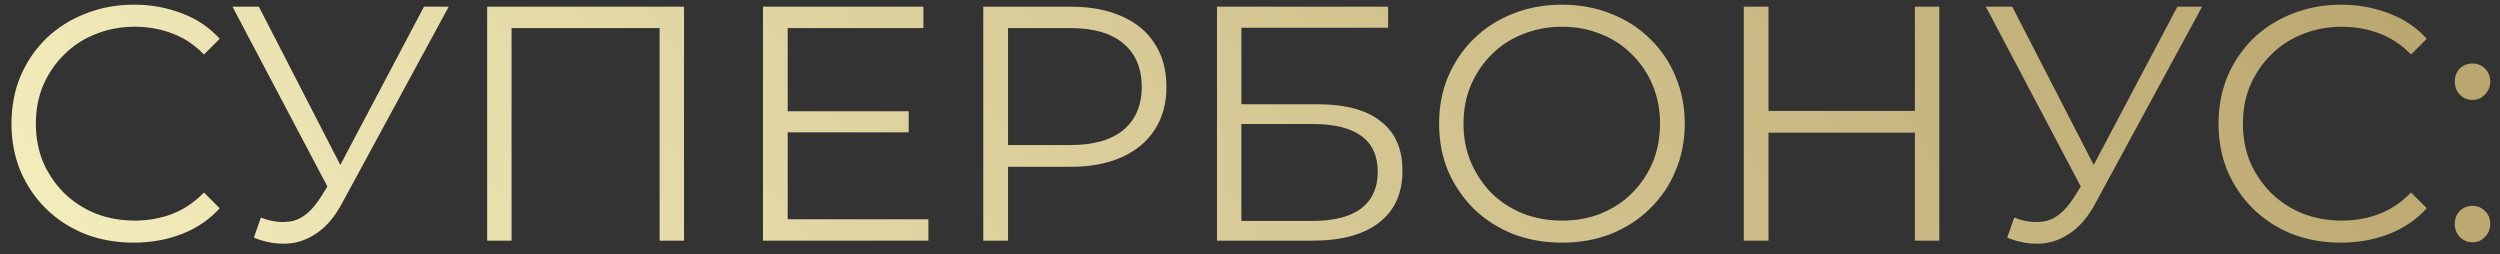
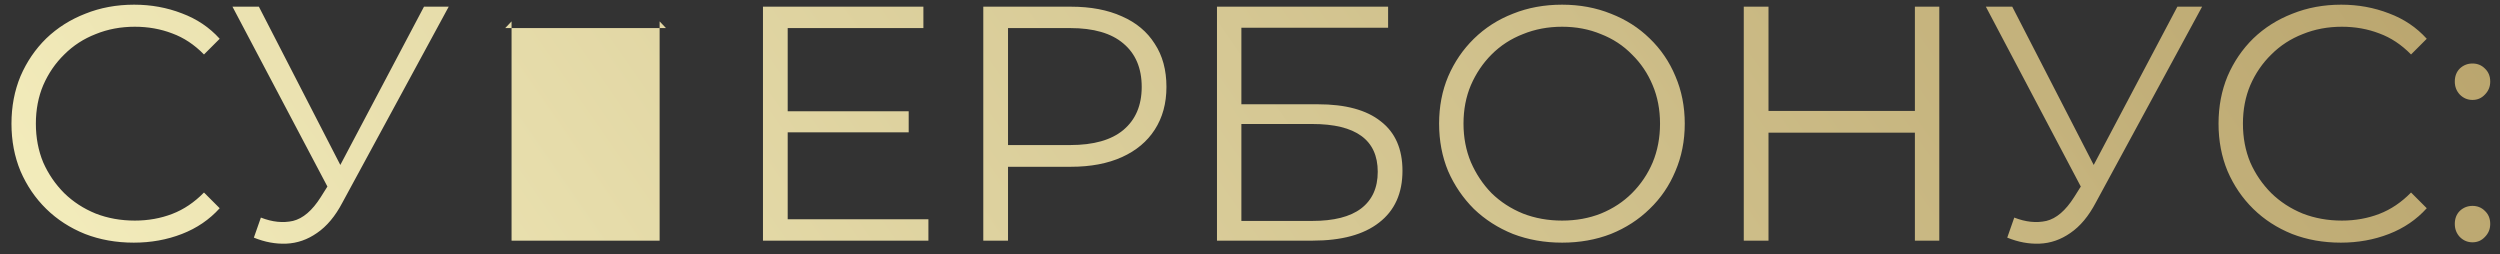
<svg xmlns="http://www.w3.org/2000/svg" width="187" height="19" viewBox="0 0 187 19" fill="none">
  <rect x="0" y="0" width="187" height="19" fill="#333333" stroke="none" />
-   <path d="M10.008 18.15C8.692 18.15 7.475 17.933 6.358 17.5C5.242 17.05 4.275 16.425 3.458 15.625C2.642 14.825 2 13.883 1.533 12.8C1.083 11.717 0.858 10.533 0.858 9.25C0.858 7.967 1.083 6.783 1.533 5.7C2 4.617 2.642 3.675 3.458 2.875C4.292 2.075 5.267 1.458 6.383 1.025C7.5 0.575 8.717 0.35 10.033 0.35C11.3 0.35 12.492 0.567 13.608 1C14.725 1.417 15.666 2.05 16.433 2.9L15.258 4.075C14.541 3.342 13.75 2.817 12.883 2.5C12.017 2.167 11.083 2 10.083 2C9.033 2 8.058 2.183 7.158 2.55C6.258 2.9 5.475 3.408 4.808 4.075C4.142 4.725 3.617 5.492 3.233 6.375C2.867 7.242 2.683 8.2 2.683 9.25C2.683 10.3 2.867 11.267 3.233 12.15C3.617 13.017 4.142 13.783 4.808 14.45C5.475 15.1 6.258 15.608 7.158 15.975C8.058 16.325 9.033 16.5 10.083 16.5C11.083 16.5 12.017 16.333 12.883 16C13.75 15.667 14.541 15.133 15.258 14.4L16.433 15.575C15.666 16.425 14.725 17.067 13.608 17.5C12.492 17.933 11.291 18.15 10.008 18.15ZM19.514 16.275C20.364 16.608 21.164 16.692 21.914 16.525C22.664 16.342 23.356 15.75 23.989 14.75L24.839 13.4L25.014 13.175L31.714 0.5H33.564L25.614 15.15C25.081 16.167 24.448 16.925 23.714 17.425C22.998 17.925 22.231 18.192 21.414 18.225C20.614 18.258 19.806 18.108 18.989 17.775L19.514 16.275ZM24.964 14.85L17.389 0.5H19.364L25.964 13.325L24.964 14.85ZM36.44 18V0.5H51.165V18H49.34V1.6L49.815 2.1H37.79L38.265 1.6V18H36.44ZM58.72 8.325H67.97V9.9H58.72V8.325ZM58.92 16.4H69.445V18H57.07V0.5H69.07V2.1H58.92V16.4ZM73.55 18V0.5H80.1C81.583 0.5 82.858 0.742 83.925 1.225C84.991 1.692 85.808 2.375 86.375 3.275C86.958 4.158 87.25 5.233 87.25 6.5C87.25 7.733 86.958 8.8 86.375 9.7C85.808 10.583 84.991 11.267 83.925 11.75C82.858 12.233 81.583 12.475 80.1 12.475H74.575L75.4 11.6V18H73.55ZM75.4 11.75L74.575 10.85H80.05C81.8 10.85 83.125 10.475 84.025 9.725C84.941 8.958 85.4 7.883 85.4 6.5C85.4 5.1 84.941 4.017 84.025 3.25C83.125 2.483 81.8 2.1 80.05 2.1H74.575L75.4 1.225V11.75ZM91.03 18V0.5H103.83V2.075H92.855V7.8H98.58C100.647 7.8 102.213 8.225 103.28 9.075C104.363 9.908 104.905 11.142 104.905 12.775C104.905 14.458 104.322 15.75 103.155 16.65C102.005 17.55 100.347 18 98.18 18H91.03ZM92.855 16.525H98.155C99.772 16.525 100.988 16.217 101.805 15.6C102.638 14.967 103.055 14.05 103.055 12.85C103.055 10.467 101.422 9.275 98.155 9.275H92.855V16.525ZM116.845 18.15C115.528 18.15 114.303 17.933 113.17 17.5C112.053 17.05 111.078 16.425 110.245 15.625C109.428 14.808 108.786 13.867 108.32 12.8C107.87 11.717 107.645 10.533 107.645 9.25C107.645 7.967 107.87 6.792 108.32 5.725C108.786 4.642 109.428 3.7 110.245 2.9C111.078 2.083 112.053 1.458 113.17 1.025C114.286 0.575 115.511 0.35 116.845 0.35C118.161 0.35 119.378 0.575 120.495 1.025C121.611 1.458 122.578 2.075 123.395 2.875C124.228 3.675 124.87 4.617 125.32 5.7C125.786 6.783 126.02 7.967 126.02 9.25C126.02 10.533 125.786 11.717 125.32 12.8C124.87 13.883 124.228 14.825 123.395 15.625C122.578 16.425 121.611 17.05 120.495 17.5C119.378 17.933 118.161 18.15 116.845 18.15ZM116.845 16.5C117.895 16.5 118.861 16.325 119.745 15.975C120.645 15.608 121.42 15.1 122.07 14.45C122.736 13.783 123.253 13.017 123.62 12.15C123.986 11.267 124.17 10.3 124.17 9.25C124.17 8.2 123.986 7.242 123.62 6.375C123.253 5.492 122.736 4.725 122.07 4.075C121.42 3.408 120.645 2.9 119.745 2.55C118.861 2.183 117.895 2 116.845 2C115.795 2 114.82 2.183 113.92 2.55C113.02 2.9 112.236 3.408 111.57 4.075C110.92 4.725 110.403 5.492 110.02 6.375C109.653 7.242 109.47 8.2 109.47 9.25C109.47 10.283 109.653 11.242 110.02 12.125C110.403 13.008 110.92 13.783 111.57 14.45C112.236 15.1 113.02 15.608 113.92 15.975C114.82 16.325 115.795 16.5 116.845 16.5ZM143.234 0.5H145.059V18H143.234V0.5ZM132.284 18H130.434V0.5H132.284V18ZM143.409 9.925H132.084V8.3H143.409V9.925ZM150.667 16.275C151.517 16.608 152.317 16.692 153.067 16.525C153.817 16.342 154.508 15.75 155.142 14.75L155.992 13.4L156.167 13.175L162.867 0.5H164.717L156.767 15.15C156.233 16.167 155.6 16.925 154.867 17.425C154.15 17.925 153.383 18.192 152.567 18.225C151.767 18.258 150.958 18.108 150.142 17.775L150.667 16.275ZM156.117 14.85L148.542 0.5H150.517L157.117 13.325L156.117 14.85ZM175.096 18.15C173.779 18.15 172.563 17.933 171.446 17.5C170.329 17.05 169.363 16.425 168.546 15.625C167.729 14.825 167.088 13.883 166.621 12.8C166.171 11.717 165.946 10.533 165.946 9.25C165.946 7.967 166.171 6.783 166.621 5.7C167.088 4.617 167.729 3.675 168.546 2.875C169.379 2.075 170.354 1.458 171.471 1.025C172.588 0.575 173.804 0.35 175.121 0.35C176.388 0.35 177.579 0.567 178.696 1C179.813 1.417 180.754 2.05 181.521 2.9L180.346 4.075C179.629 3.342 178.838 2.817 177.971 2.5C177.104 2.167 176.171 2 175.171 2C174.121 2 173.146 2.183 172.246 2.55C171.346 2.9 170.563 3.408 169.896 4.075C169.229 4.725 168.704 5.492 168.321 6.375C167.954 7.242 167.771 8.2 167.771 9.25C167.771 10.3 167.954 11.267 168.321 12.15C168.704 13.017 169.229 13.783 169.896 14.45C170.563 15.1 171.346 15.608 172.246 15.975C173.146 16.325 174.121 16.5 175.171 16.5C176.171 16.5 177.104 16.333 177.971 16C178.838 15.667 179.629 15.133 180.346 14.4L181.521 15.575C180.754 16.425 179.813 17.067 178.696 17.5C177.579 17.933 176.379 18.15 175.096 18.15ZM184.944 7.475C184.577 7.475 184.261 7.342 183.994 7.075C183.744 6.808 183.619 6.483 183.619 6.1C183.619 5.7 183.744 5.375 183.994 5.125C184.261 4.875 184.577 4.75 184.944 4.75C185.311 4.75 185.619 4.875 185.869 5.125C186.136 5.375 186.269 5.7 186.269 6.1C186.269 6.483 186.136 6.808 185.869 7.075C185.619 7.342 185.311 7.475 184.944 7.475ZM184.944 18.125C184.577 18.125 184.261 17.992 183.994 17.725C183.744 17.458 183.619 17.133 183.619 16.75C183.619 16.35 183.744 16.025 183.994 15.775C184.261 15.525 184.577 15.4 184.944 15.4C185.311 15.4 185.619 15.525 185.869 15.775C186.136 16.025 186.269 16.35 186.269 16.75C186.269 17.133 186.136 17.458 185.869 17.725C185.619 17.992 185.311 18.125 184.944 18.125Z" fill="url(#paint0_linear_0_1559)" />
+   <path d="M10.008 18.15C8.692 18.15 7.475 17.933 6.358 17.5C5.242 17.05 4.275 16.425 3.458 15.625C2.642 14.825 2 13.883 1.533 12.8C1.083 11.717 0.858 10.533 0.858 9.25C0.858 7.967 1.083 6.783 1.533 5.7C2 4.617 2.642 3.675 3.458 2.875C4.292 2.075 5.267 1.458 6.383 1.025C7.5 0.575 8.717 0.35 10.033 0.35C11.3 0.35 12.492 0.567 13.608 1C14.725 1.417 15.666 2.05 16.433 2.9L15.258 4.075C14.541 3.342 13.75 2.817 12.883 2.5C12.017 2.167 11.083 2 10.083 2C9.033 2 8.058 2.183 7.158 2.55C6.258 2.9 5.475 3.408 4.808 4.075C4.142 4.725 3.617 5.492 3.233 6.375C2.867 7.242 2.683 8.2 2.683 9.25C2.683 10.3 2.867 11.267 3.233 12.15C3.617 13.017 4.142 13.783 4.808 14.45C5.475 15.1 6.258 15.608 7.158 15.975C8.058 16.325 9.033 16.5 10.083 16.5C11.083 16.5 12.017 16.333 12.883 16C13.75 15.667 14.541 15.133 15.258 14.4L16.433 15.575C15.666 16.425 14.725 17.067 13.608 17.5C12.492 17.933 11.291 18.15 10.008 18.15ZM19.514 16.275C20.364 16.608 21.164 16.692 21.914 16.525C22.664 16.342 23.356 15.75 23.989 14.75L24.839 13.4L25.014 13.175L31.714 0.5H33.564L25.614 15.15C25.081 16.167 24.448 16.925 23.714 17.425C22.998 17.925 22.231 18.192 21.414 18.225C20.614 18.258 19.806 18.108 18.989 17.775L19.514 16.275ZM24.964 14.85L17.389 0.5H19.364L25.964 13.325L24.964 14.85ZM36.44 18V0.5V18H49.34V1.6L49.815 2.1H37.79L38.265 1.6V18H36.44ZM58.72 8.325H67.97V9.9H58.72V8.325ZM58.92 16.4H69.445V18H57.07V0.5H69.07V2.1H58.92V16.4ZM73.55 18V0.5H80.1C81.583 0.5 82.858 0.742 83.925 1.225C84.991 1.692 85.808 2.375 86.375 3.275C86.958 4.158 87.25 5.233 87.25 6.5C87.25 7.733 86.958 8.8 86.375 9.7C85.808 10.583 84.991 11.267 83.925 11.75C82.858 12.233 81.583 12.475 80.1 12.475H74.575L75.4 11.6V18H73.55ZM75.4 11.75L74.575 10.85H80.05C81.8 10.85 83.125 10.475 84.025 9.725C84.941 8.958 85.4 7.883 85.4 6.5C85.4 5.1 84.941 4.017 84.025 3.25C83.125 2.483 81.8 2.1 80.05 2.1H74.575L75.4 1.225V11.75ZM91.03 18V0.5H103.83V2.075H92.855V7.8H98.58C100.647 7.8 102.213 8.225 103.28 9.075C104.363 9.908 104.905 11.142 104.905 12.775C104.905 14.458 104.322 15.75 103.155 16.65C102.005 17.55 100.347 18 98.18 18H91.03ZM92.855 16.525H98.155C99.772 16.525 100.988 16.217 101.805 15.6C102.638 14.967 103.055 14.05 103.055 12.85C103.055 10.467 101.422 9.275 98.155 9.275H92.855V16.525ZM116.845 18.15C115.528 18.15 114.303 17.933 113.17 17.5C112.053 17.05 111.078 16.425 110.245 15.625C109.428 14.808 108.786 13.867 108.32 12.8C107.87 11.717 107.645 10.533 107.645 9.25C107.645 7.967 107.87 6.792 108.32 5.725C108.786 4.642 109.428 3.7 110.245 2.9C111.078 2.083 112.053 1.458 113.17 1.025C114.286 0.575 115.511 0.35 116.845 0.35C118.161 0.35 119.378 0.575 120.495 1.025C121.611 1.458 122.578 2.075 123.395 2.875C124.228 3.675 124.87 4.617 125.32 5.7C125.786 6.783 126.02 7.967 126.02 9.25C126.02 10.533 125.786 11.717 125.32 12.8C124.87 13.883 124.228 14.825 123.395 15.625C122.578 16.425 121.611 17.05 120.495 17.5C119.378 17.933 118.161 18.15 116.845 18.15ZM116.845 16.5C117.895 16.5 118.861 16.325 119.745 15.975C120.645 15.608 121.42 15.1 122.07 14.45C122.736 13.783 123.253 13.017 123.62 12.15C123.986 11.267 124.17 10.3 124.17 9.25C124.17 8.2 123.986 7.242 123.62 6.375C123.253 5.492 122.736 4.725 122.07 4.075C121.42 3.408 120.645 2.9 119.745 2.55C118.861 2.183 117.895 2 116.845 2C115.795 2 114.82 2.183 113.92 2.55C113.02 2.9 112.236 3.408 111.57 4.075C110.92 4.725 110.403 5.492 110.02 6.375C109.653 7.242 109.47 8.2 109.47 9.25C109.47 10.283 109.653 11.242 110.02 12.125C110.403 13.008 110.92 13.783 111.57 14.45C112.236 15.1 113.02 15.608 113.92 15.975C114.82 16.325 115.795 16.5 116.845 16.5ZM143.234 0.5H145.059V18H143.234V0.5ZM132.284 18H130.434V0.5H132.284V18ZM143.409 9.925H132.084V8.3H143.409V9.925ZM150.667 16.275C151.517 16.608 152.317 16.692 153.067 16.525C153.817 16.342 154.508 15.75 155.142 14.75L155.992 13.4L156.167 13.175L162.867 0.5H164.717L156.767 15.15C156.233 16.167 155.6 16.925 154.867 17.425C154.15 17.925 153.383 18.192 152.567 18.225C151.767 18.258 150.958 18.108 150.142 17.775L150.667 16.275ZM156.117 14.85L148.542 0.5H150.517L157.117 13.325L156.117 14.85ZM175.096 18.15C173.779 18.15 172.563 17.933 171.446 17.5C170.329 17.05 169.363 16.425 168.546 15.625C167.729 14.825 167.088 13.883 166.621 12.8C166.171 11.717 165.946 10.533 165.946 9.25C165.946 7.967 166.171 6.783 166.621 5.7C167.088 4.617 167.729 3.675 168.546 2.875C169.379 2.075 170.354 1.458 171.471 1.025C172.588 0.575 173.804 0.35 175.121 0.35C176.388 0.35 177.579 0.567 178.696 1C179.813 1.417 180.754 2.05 181.521 2.9L180.346 4.075C179.629 3.342 178.838 2.817 177.971 2.5C177.104 2.167 176.171 2 175.171 2C174.121 2 173.146 2.183 172.246 2.55C171.346 2.9 170.563 3.408 169.896 4.075C169.229 4.725 168.704 5.492 168.321 6.375C167.954 7.242 167.771 8.2 167.771 9.25C167.771 10.3 167.954 11.267 168.321 12.15C168.704 13.017 169.229 13.783 169.896 14.45C170.563 15.1 171.346 15.608 172.246 15.975C173.146 16.325 174.121 16.5 175.171 16.5C176.171 16.5 177.104 16.333 177.971 16C178.838 15.667 179.629 15.133 180.346 14.4L181.521 15.575C180.754 16.425 179.813 17.067 178.696 17.5C177.579 17.933 176.379 18.15 175.096 18.15ZM184.944 7.475C184.577 7.475 184.261 7.342 183.994 7.075C183.744 6.808 183.619 6.483 183.619 6.1C183.619 5.7 183.744 5.375 183.994 5.125C184.261 4.875 184.577 4.75 184.944 4.75C185.311 4.75 185.619 4.875 185.869 5.125C186.136 5.375 186.269 5.7 186.269 6.1C186.269 6.483 186.136 6.808 185.869 7.075C185.619 7.342 185.311 7.475 184.944 7.475ZM184.944 18.125C184.577 18.125 184.261 17.992 183.994 17.725C183.744 17.458 183.619 17.133 183.619 16.75C183.619 16.35 183.744 16.025 183.994 15.775C184.261 15.525 184.577 15.4 184.944 15.4C185.311 15.4 185.619 15.525 185.869 15.775C186.136 16.025 186.269 16.35 186.269 16.75C186.269 17.133 186.136 17.458 185.869 17.725C185.619 17.992 185.311 18.125 184.944 18.125Z" fill="url(#paint0_linear_0_1559)" />
  <defs>
    <linearGradient id="paint0_linear_0_1559" x1="-43" y1="10.5" x2="203.476" y2="-160.361" gradientUnits="userSpaceOnUse">
      <stop stop-color="#FFFBCC" />
      <stop offset="1" stop-color="#937539" />
    </linearGradient>
  </defs>
</svg>